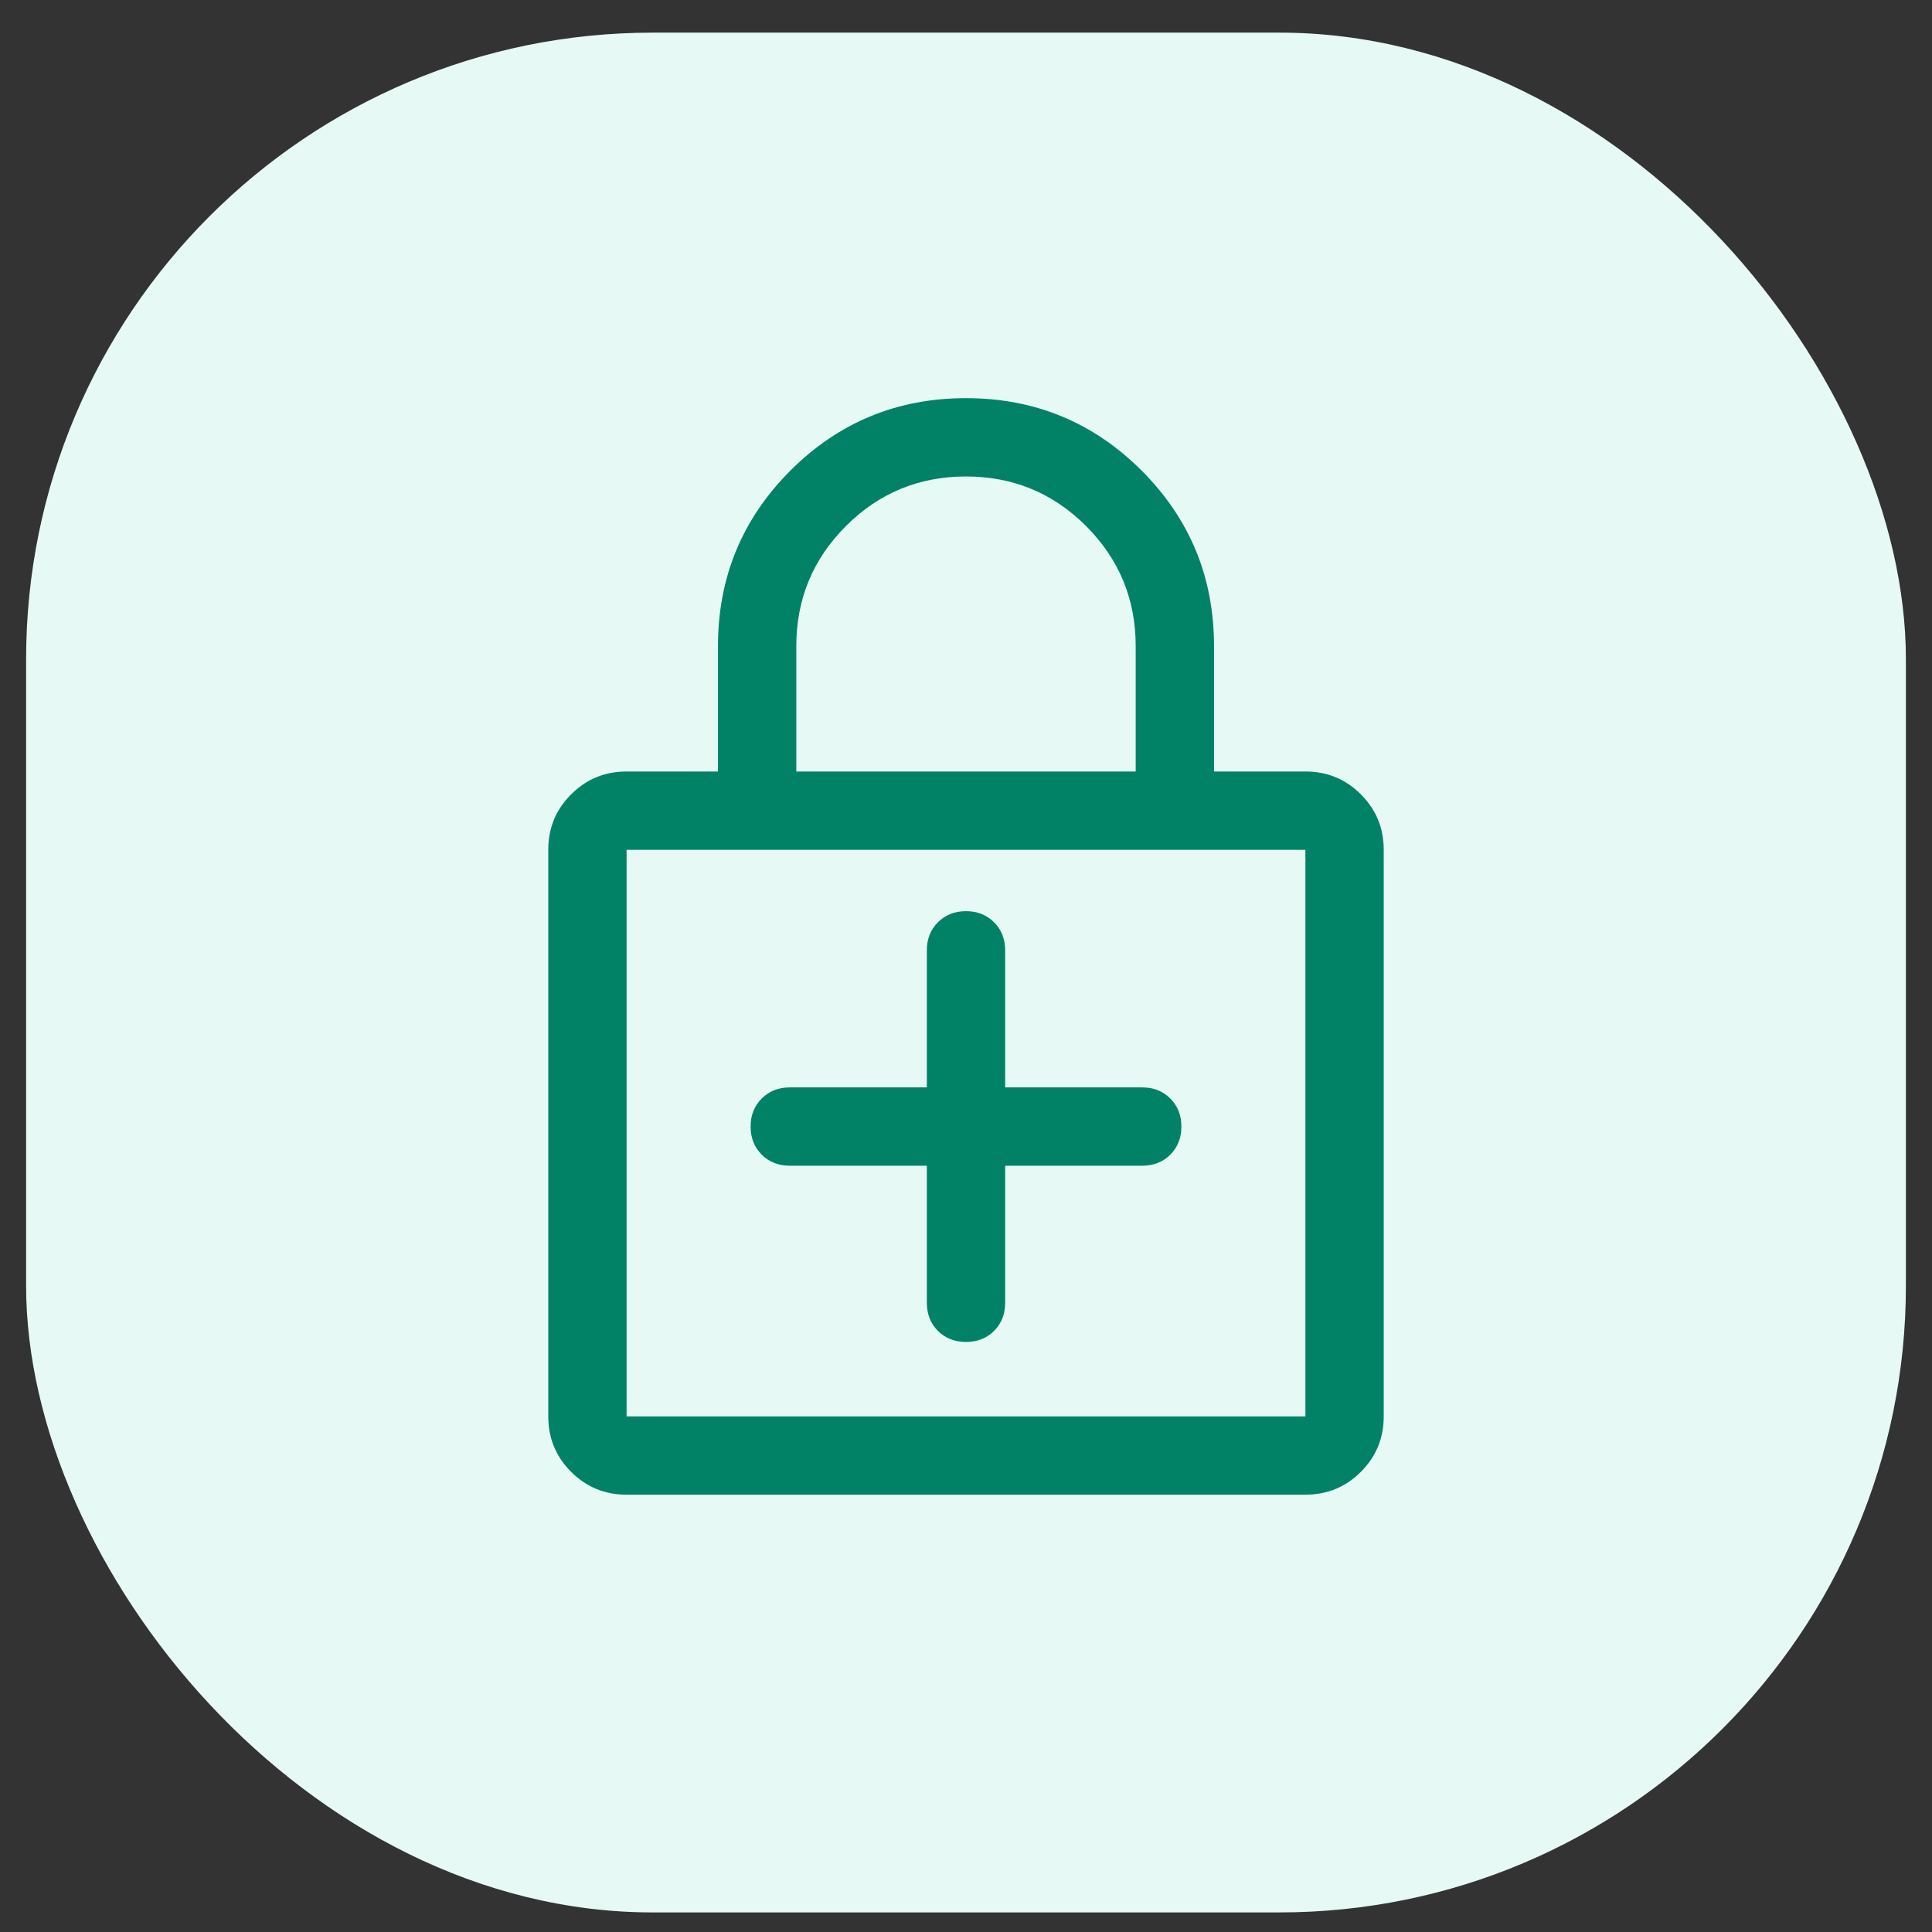
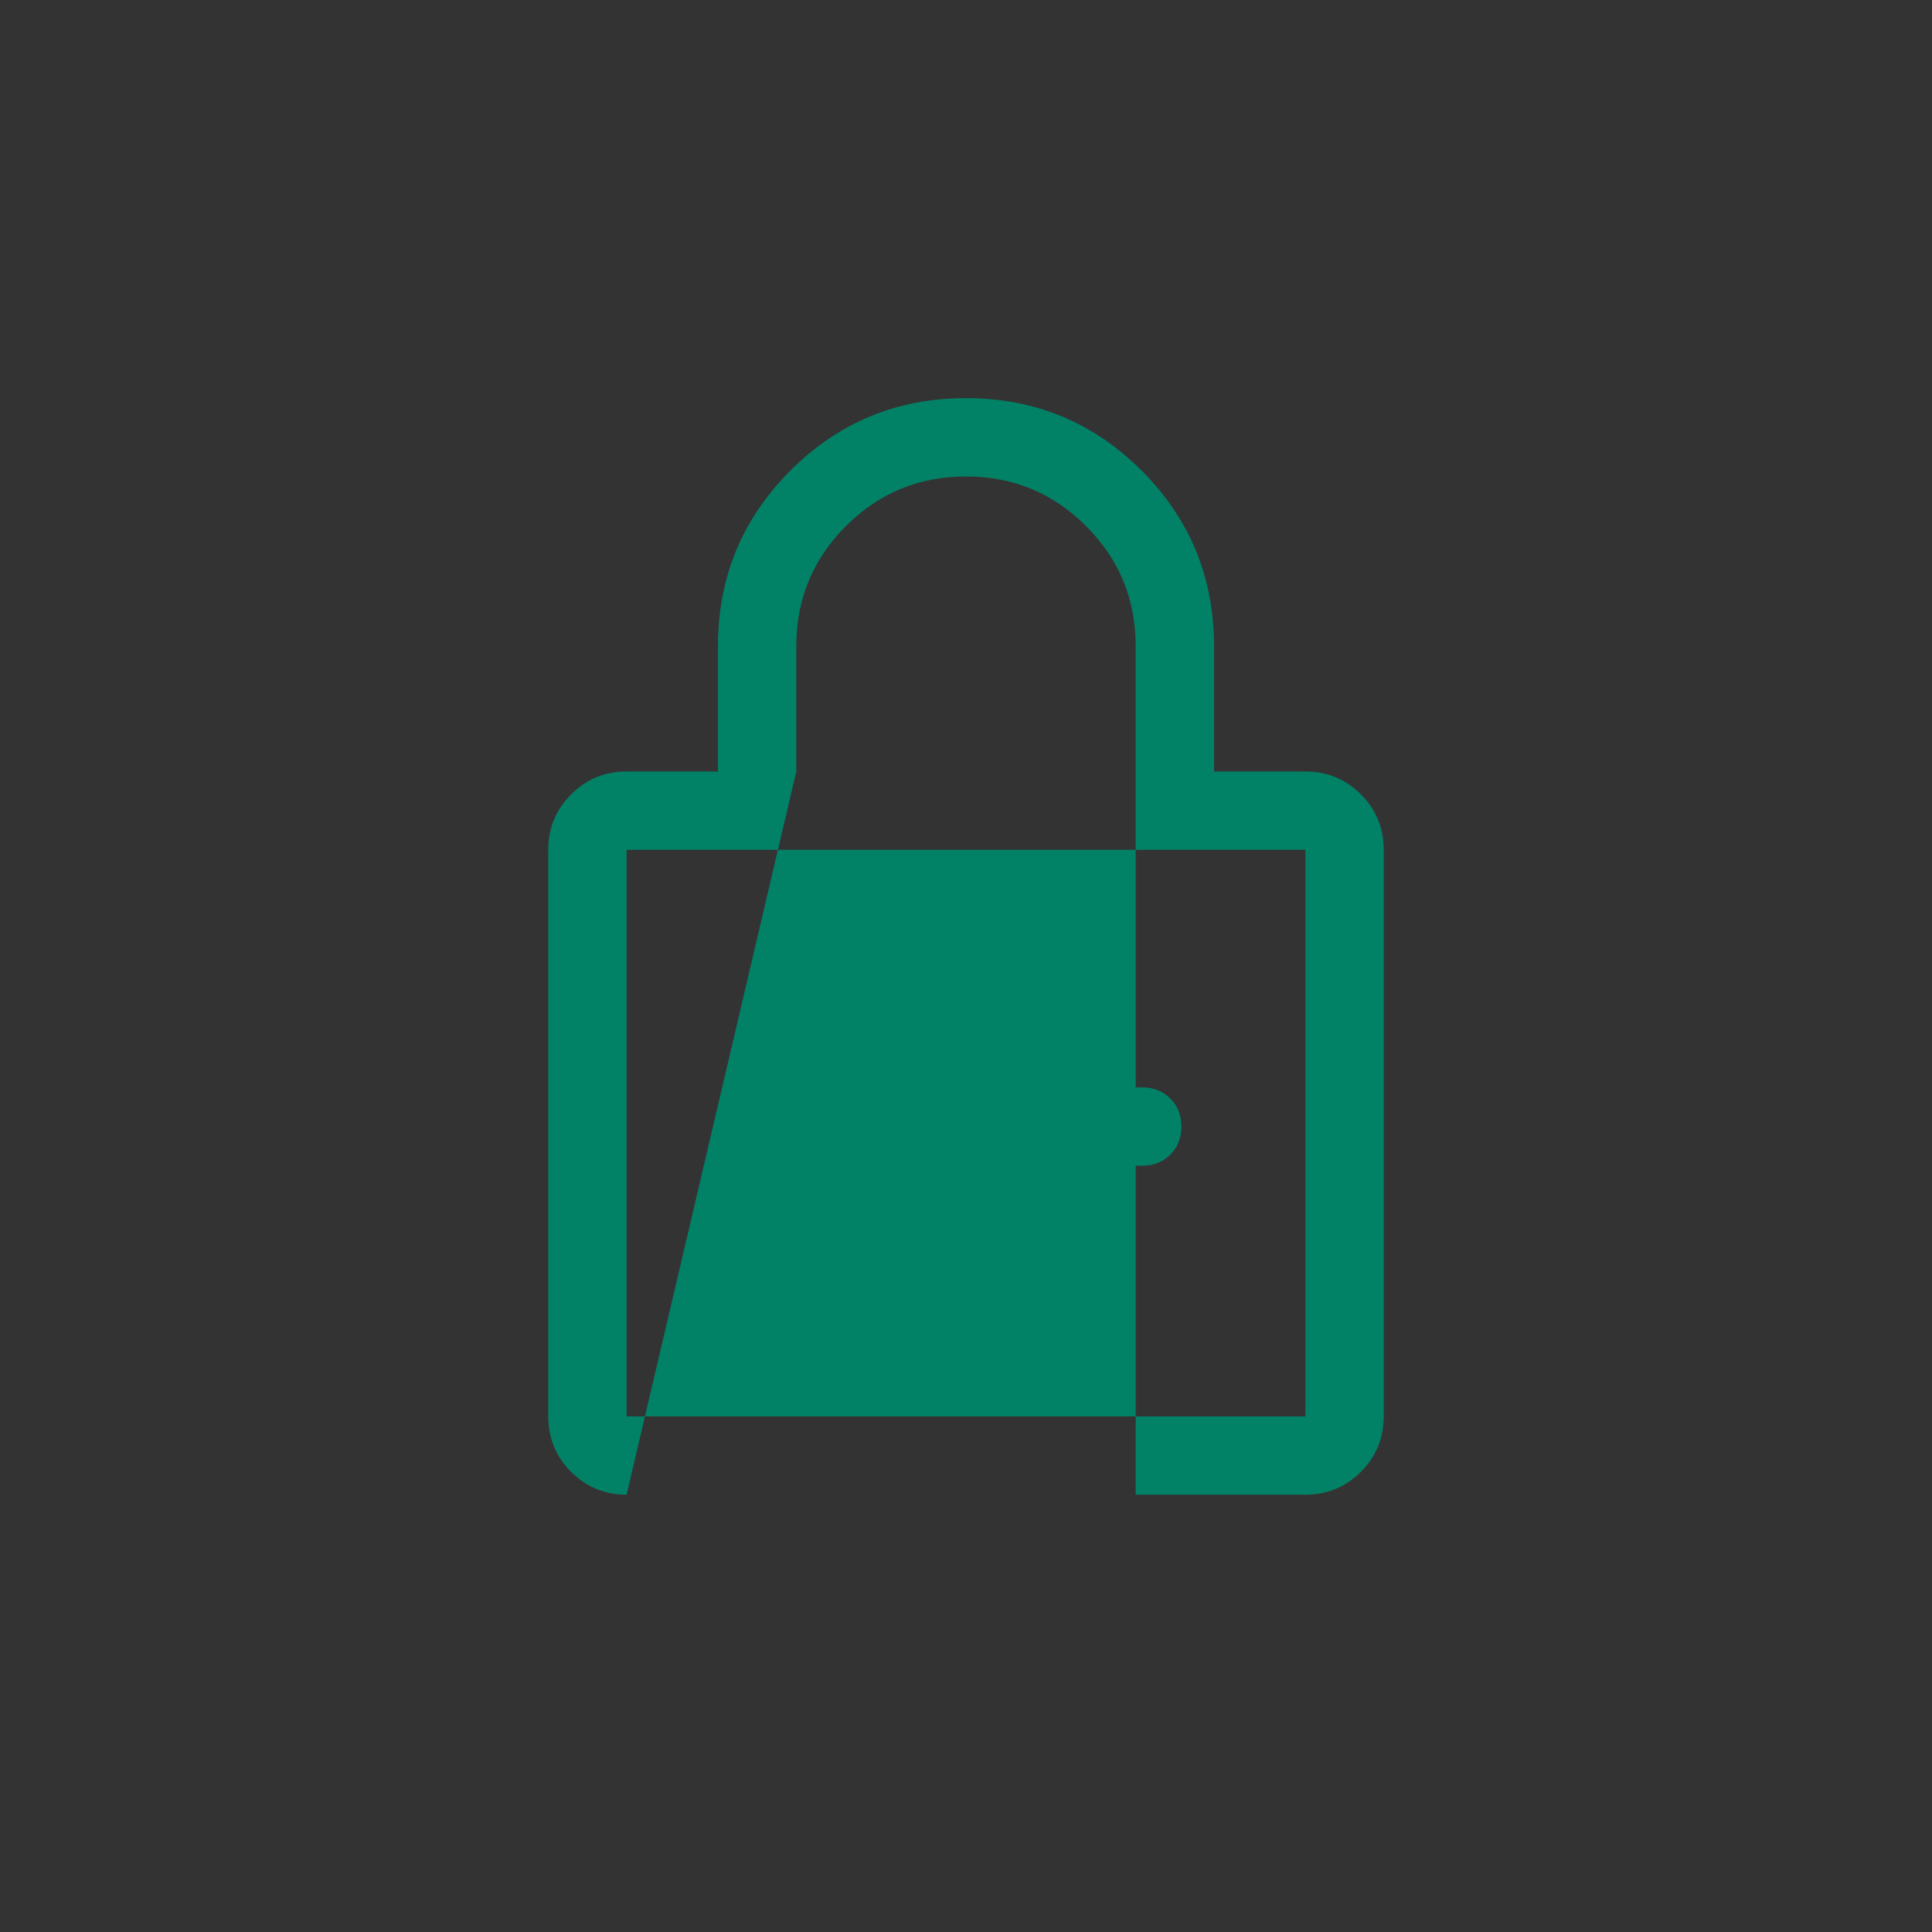
<svg xmlns="http://www.w3.org/2000/svg" width="37" height="37" viewBox="0 0 37 37" fill="none">
  <rect x="0" y="0" width="37" height="37" fill="#333333" stroke="none" />
-   <rect x="0.5" y="0.625" width="36" height="36" rx="12" fill="#E6F9F5" />
-   <path d="M12 28.625C11.583 28.625 11.229 28.479 10.938 28.188C10.646 27.896 10.5 27.542 10.5 27.125V16.275C10.5 15.858 10.646 15.504 10.938 15.213C11.229 14.921 11.583 14.775 12 14.775H13.75V12.375C13.75 11.058 14.213 9.938 15.137 9.012C16.062 8.088 17.183 7.625 18.5 7.625C19.817 7.625 20.938 8.088 21.863 9.012C22.788 9.938 23.25 11.058 23.25 12.375V14.775H25C25.417 14.775 25.771 14.921 26.062 15.213C26.354 15.504 26.5 15.858 26.5 16.275V27.125C26.5 27.542 26.354 27.896 26.062 28.188C25.771 28.479 25.417 28.625 25 28.625H12ZM15.25 14.775H21.75V12.375C21.75 11.475 21.433 10.708 20.8 10.075C20.167 9.442 19.4 9.125 18.5 9.125C17.6 9.125 16.833 9.442 16.2 10.075C15.567 10.708 15.25 11.475 15.25 12.375V14.775ZM12 27.125H25V16.275H12V27.125ZM18.5 25.7C18.717 25.7 18.896 25.629 19.038 25.488C19.179 25.346 19.25 25.167 19.25 24.95V22.325H21.875C22.092 22.325 22.271 22.254 22.413 22.113C22.554 21.971 22.625 21.792 22.625 21.575C22.625 21.358 22.554 21.179 22.413 21.038C22.271 20.896 22.092 20.825 21.875 20.825H19.25V18.2C19.25 17.983 19.179 17.804 19.038 17.663C18.896 17.521 18.717 17.45 18.5 17.45C18.283 17.45 18.104 17.521 17.962 17.663C17.821 17.804 17.75 17.983 17.75 18.2V20.825H15.125C14.908 20.825 14.729 20.896 14.588 21.038C14.446 21.179 14.375 21.358 14.375 21.575C14.375 21.792 14.446 21.971 14.588 22.113C14.729 22.254 14.908 22.325 15.125 22.325H17.75V24.95C17.75 25.167 17.821 25.346 17.962 25.488C18.104 25.629 18.283 25.7 18.5 25.7Z" fill="#018267" />
+   <path d="M12 28.625C11.583 28.625 11.229 28.479 10.938 28.188C10.646 27.896 10.5 27.542 10.5 27.125V16.275C10.5 15.858 10.646 15.504 10.938 15.213C11.229 14.921 11.583 14.775 12 14.775H13.75V12.375C13.75 11.058 14.213 9.938 15.137 9.012C16.062 8.088 17.183 7.625 18.5 7.625C19.817 7.625 20.938 8.088 21.863 9.012C22.788 9.938 23.25 11.058 23.25 12.375V14.775H25C25.417 14.775 25.771 14.921 26.062 15.213C26.354 15.504 26.5 15.858 26.5 16.275V27.125C26.5 27.542 26.354 27.896 26.062 28.188C25.771 28.479 25.417 28.625 25 28.625H12ZH21.75V12.375C21.75 11.475 21.433 10.708 20.8 10.075C20.167 9.442 19.4 9.125 18.5 9.125C17.6 9.125 16.833 9.442 16.2 10.075C15.567 10.708 15.25 11.475 15.25 12.375V14.775ZM12 27.125H25V16.275H12V27.125ZM18.5 25.7C18.717 25.7 18.896 25.629 19.038 25.488C19.179 25.346 19.25 25.167 19.25 24.95V22.325H21.875C22.092 22.325 22.271 22.254 22.413 22.113C22.554 21.971 22.625 21.792 22.625 21.575C22.625 21.358 22.554 21.179 22.413 21.038C22.271 20.896 22.092 20.825 21.875 20.825H19.25V18.2C19.25 17.983 19.179 17.804 19.038 17.663C18.896 17.521 18.717 17.45 18.5 17.45C18.283 17.45 18.104 17.521 17.962 17.663C17.821 17.804 17.75 17.983 17.75 18.2V20.825H15.125C14.908 20.825 14.729 20.896 14.588 21.038C14.446 21.179 14.375 21.358 14.375 21.575C14.375 21.792 14.446 21.971 14.588 22.113C14.729 22.254 14.908 22.325 15.125 22.325H17.75V24.95C17.75 25.167 17.821 25.346 17.962 25.488C18.104 25.629 18.283 25.7 18.5 25.7Z" fill="#018267" />
</svg>